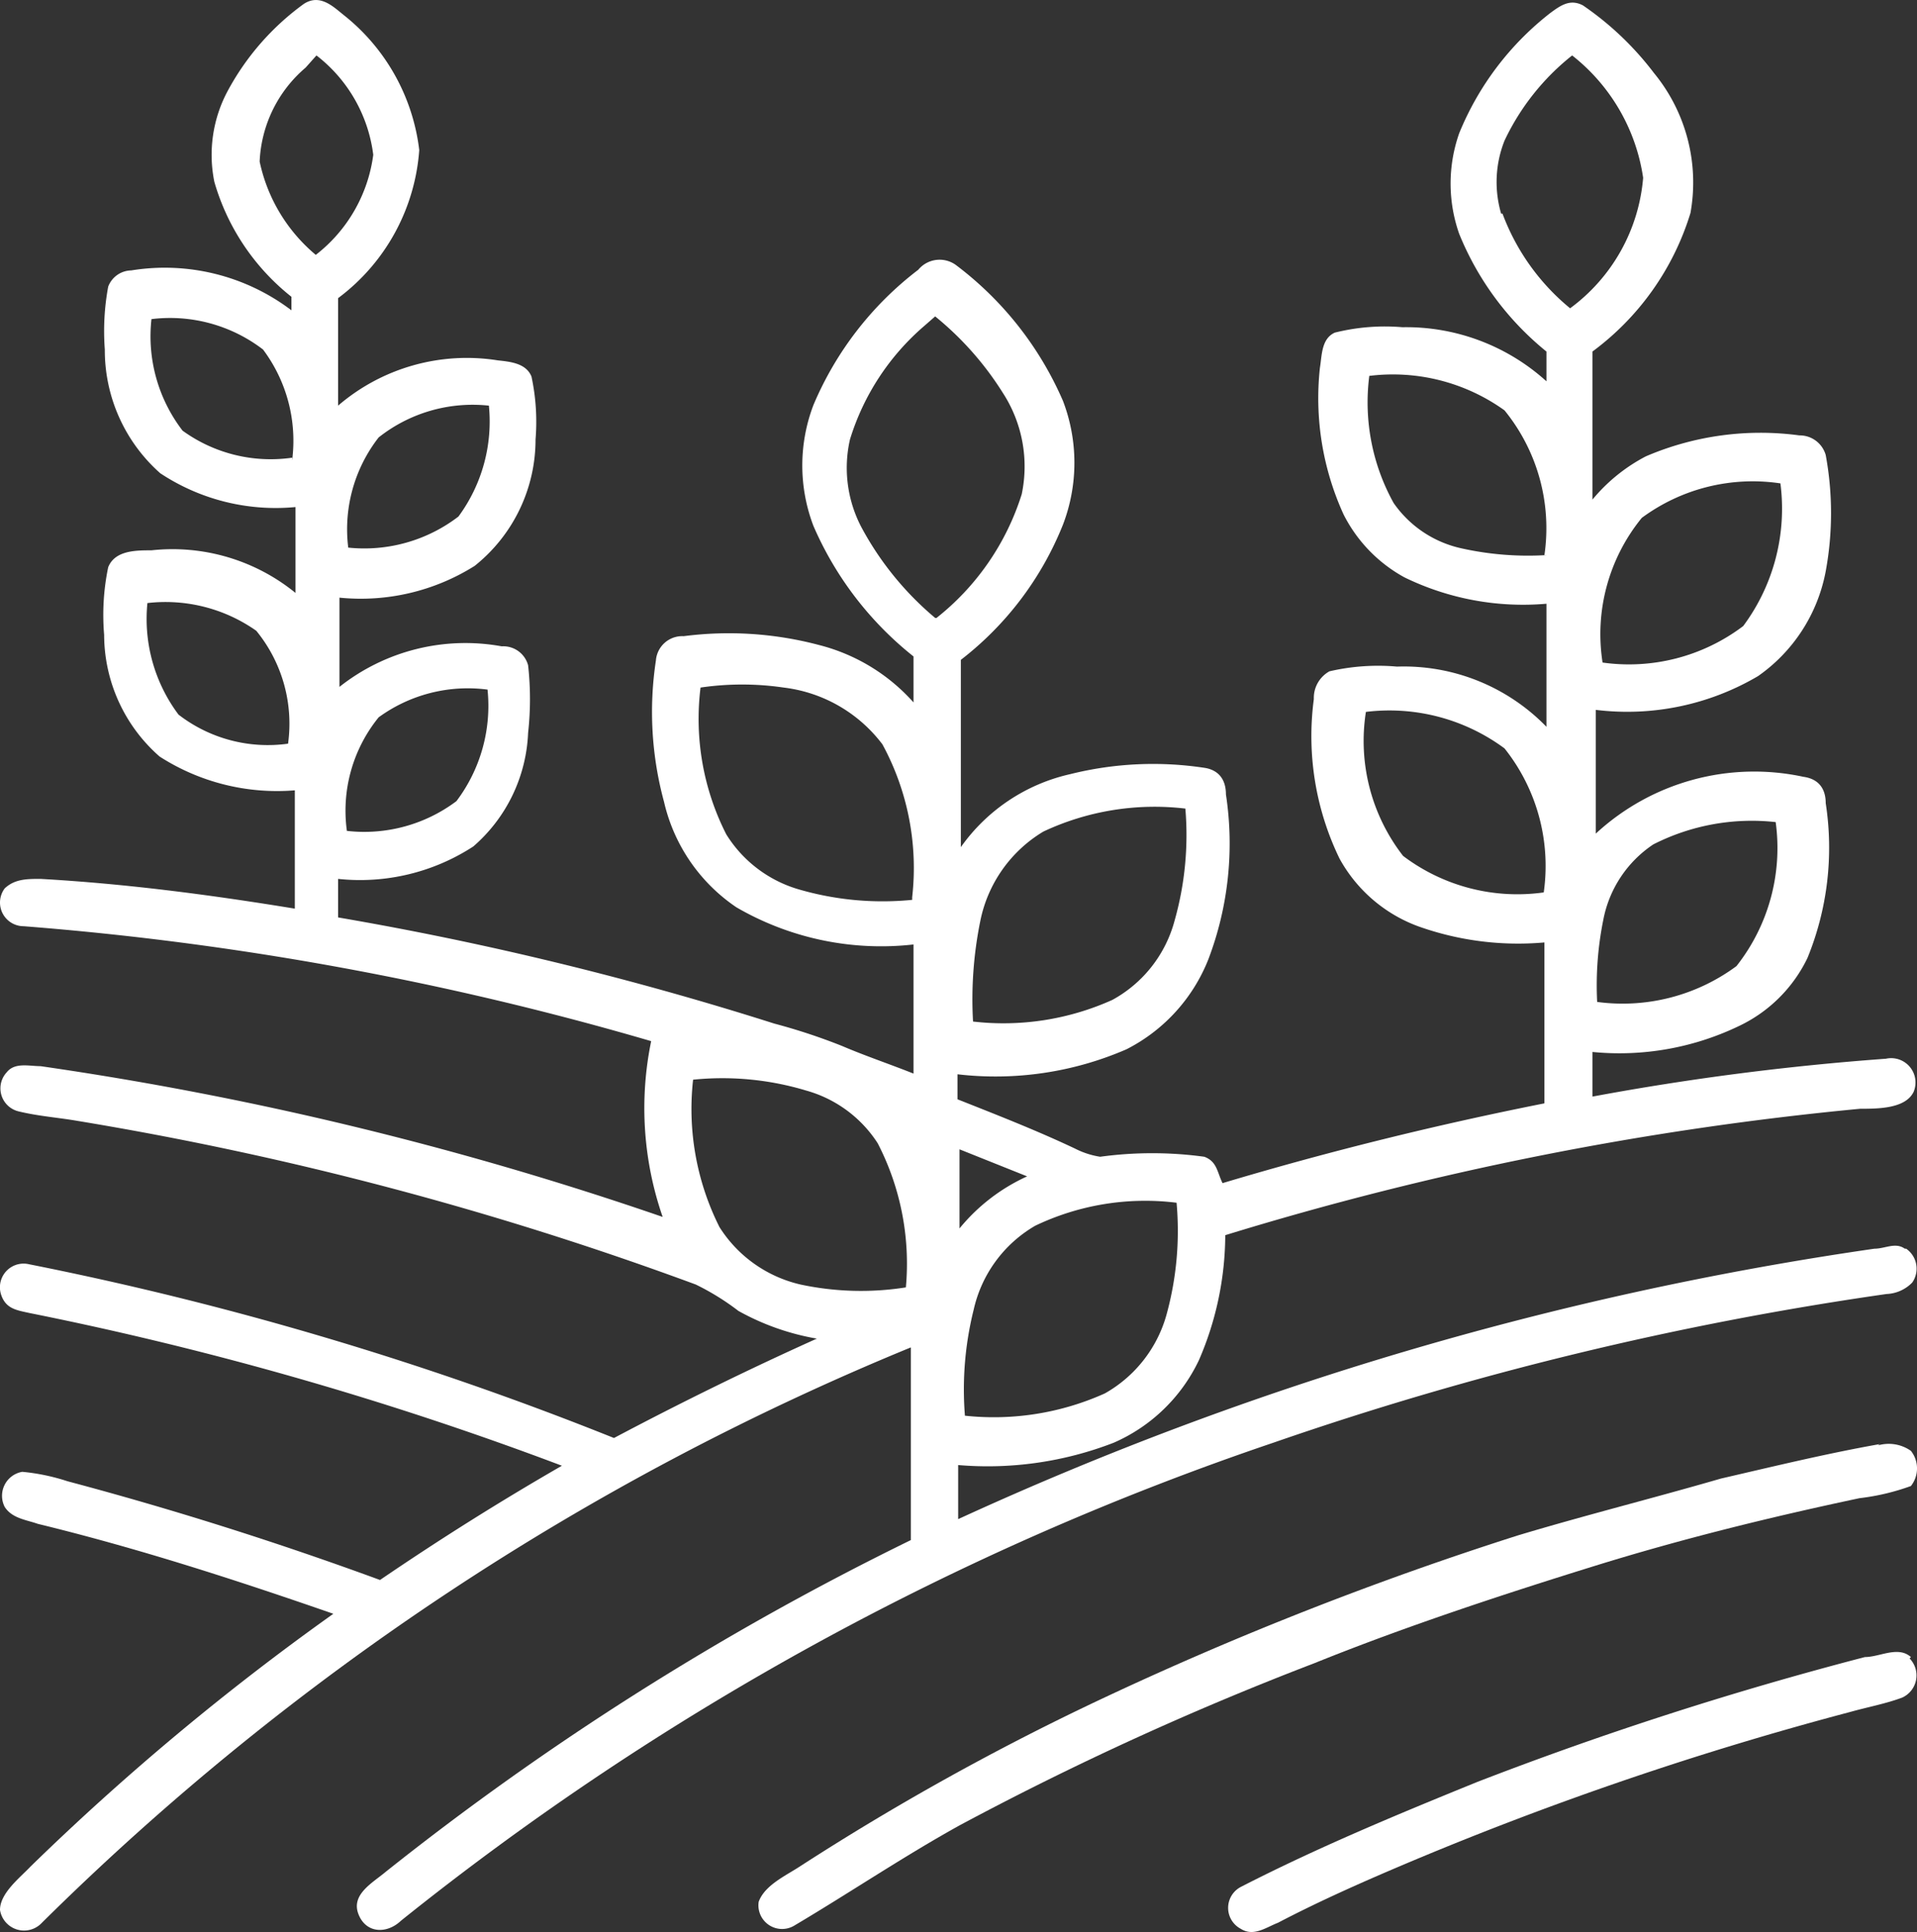
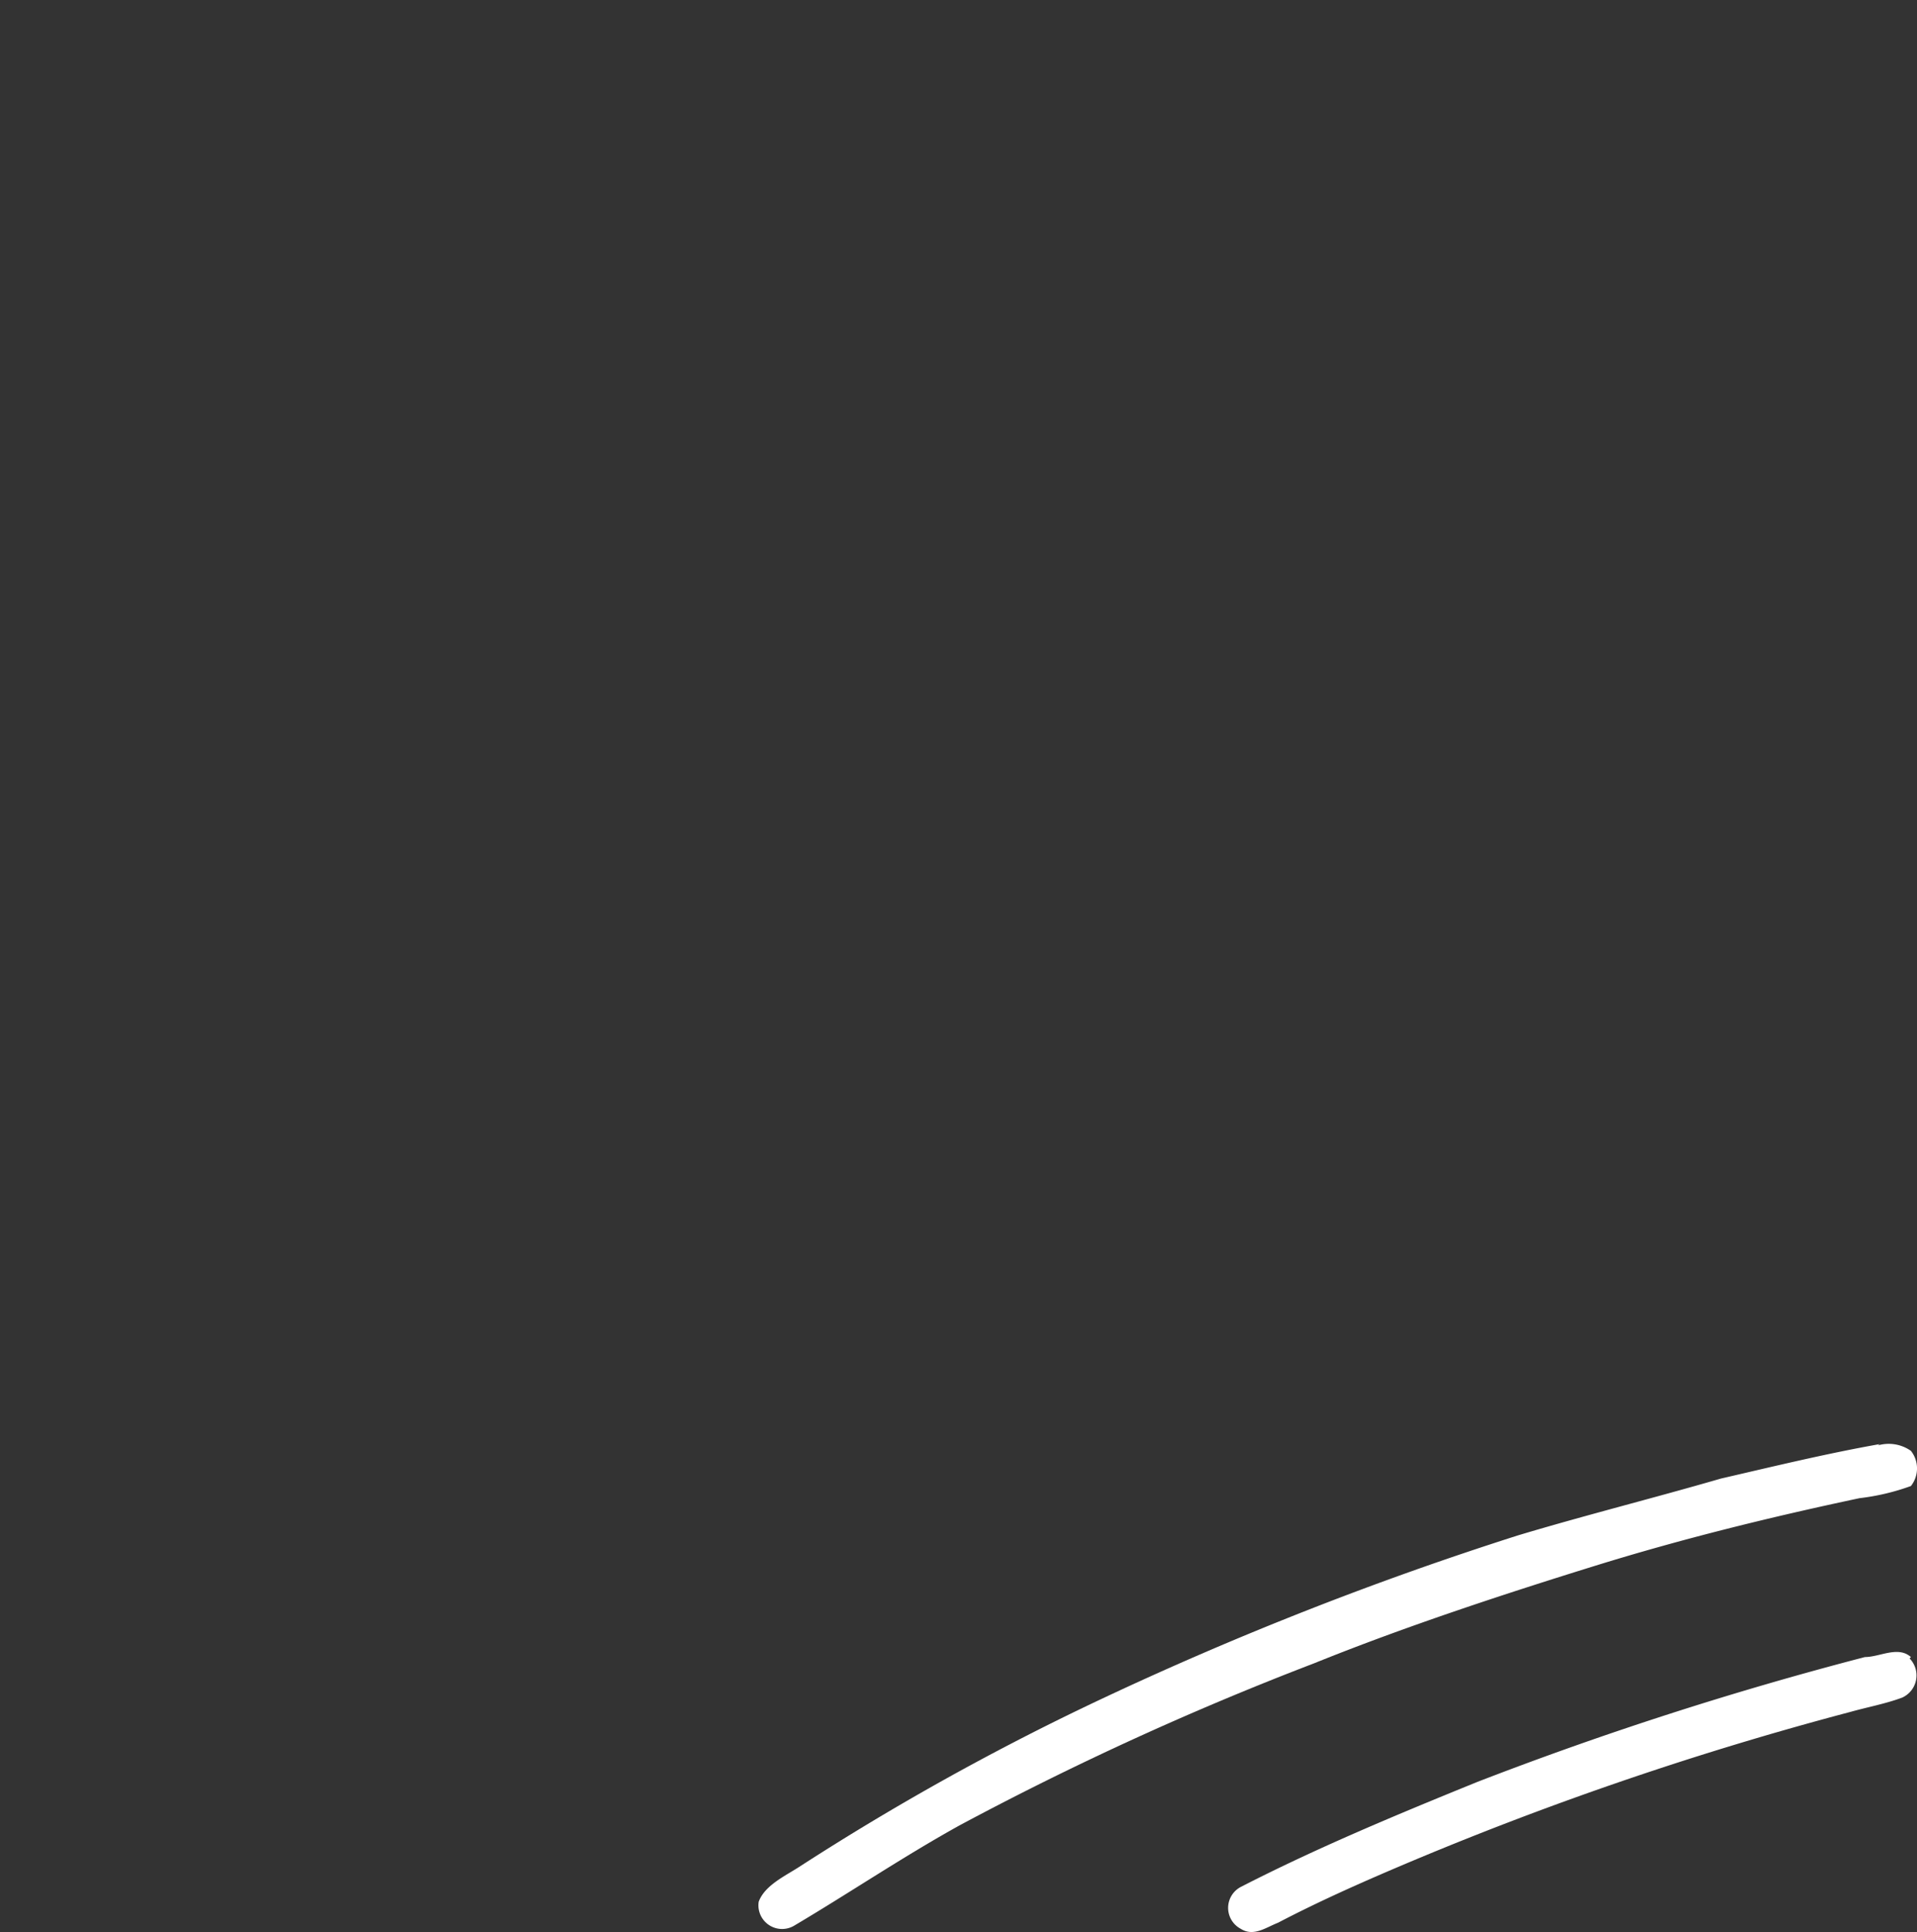
<svg xmlns="http://www.w3.org/2000/svg" viewBox="0 0 28.35 28.58">
  <rect x="0" y="0" width="28.35" height="28.58" fill="#333333" stroke="none" />
  <defs>
    <style>.cls-1{fill:#fff;}</style>
  </defs>
  <g id="Livello_2" data-name="Livello 2">
    <g id="Livello_1-2" data-name="Livello 1">
-       <path class="cls-1" d="M14.19,17l1,.4a2.77,2.77,0,0,0-1,.77V17m3.21.79a4.67,4.67,0,0,1-.15,1.66,1.93,1.93,0,0,1-.91,1.16,4,4,0,0,1-2.07.33,4.87,4.87,0,0,1,.13-1.57,1.92,1.92,0,0,1,.91-1.24,3.77,3.77,0,0,1,2.09-.34M13.83,9.14A4.56,4.56,0,0,1,12.74,7.8a1.89,1.89,0,0,1-.17-1.3,3.61,3.61,0,0,1,1.1-1.68l.16-.14a4.61,4.61,0,0,1,1,1.13,2,2,0,0,1,.28,1.5,3.77,3.77,0,0,1-1.26,1.83m-.36,4.17a4.43,4.43,0,0,1-1.66-.15,1.88,1.88,0,0,1-1.09-.82,3.77,3.77,0,0,1-.38-2.17,4.23,4.23,0,0,1,1.23,0,2.15,2.15,0,0,1,1.46.84,3.83,3.83,0,0,1,.44,2.26m-.08,5.77A4.27,4.27,0,0,1,11.84,19a1.93,1.93,0,0,1-1.2-.85,3.89,3.89,0,0,1-.39-2.18,4.29,4.29,0,0,1,1.67.16,1.85,1.85,0,0,1,1.06.78,3.88,3.88,0,0,1,.41,2.2M4.67,3.77a2.46,2.46,0,0,1-.83-1.38A1.93,1.93,0,0,1,4.52,1L4.68.82a2.2,2.2,0,0,1,.84,1.47,2.24,2.24,0,0,1-.85,1.48m-.35,3A2.22,2.22,0,0,1,2.7,6.37a2.29,2.29,0,0,1-.46-1.65,2.26,2.26,0,0,1,1.65.45,2.25,2.25,0,0,1,.43,1.64M4.26,11a2.16,2.16,0,0,1-1.62-.43,2.36,2.36,0,0,1-.46-1.65,2.33,2.33,0,0,1,1.61.41A2.17,2.17,0,0,1,4.26,11M5.6,6.47A2.24,2.24,0,0,1,7.23,6a2.37,2.37,0,0,1-.45,1.64,2.29,2.29,0,0,1-1.63.46A2.21,2.21,0,0,1,5.6,6.47m0,4.14a2.24,2.24,0,0,1,1.61-.41,2.34,2.34,0,0,1-.46,1.65,2.27,2.27,0,0,1-1.62.44,2.19,2.19,0,0,1,.47-1.68m8.9,3a2,2,0,0,1,.93-1.31,3.87,3.87,0,0,1,2.1-.34,4.65,4.65,0,0,1-.16,1.66,1.89,1.89,0,0,1-.92,1.17,3.92,3.92,0,0,1-2.06.32,5.81,5.81,0,0,1,.11-1.5m8.33-.41a2.8,2.8,0,0,1-2.08-.54,2.77,2.77,0,0,1-.55-2.13,2.86,2.86,0,0,1,2.05.54,2.79,2.79,0,0,1,.58,2.13M22.2,3.16a1.66,1.66,0,0,1,.05-1.08,3.53,3.53,0,0,1,1-1.26A2.82,2.82,0,0,1,24.3,2.63a2.67,2.67,0,0,1-1.08,1.93,3.3,3.3,0,0,1-1-1.4m.66,5.05a4.52,4.52,0,0,1-1.27-.1,1.65,1.65,0,0,1-1-.67,3.07,3.07,0,0,1-.36-1.88,2.83,2.83,0,0,1,2,.51,2.76,2.76,0,0,1,.59,2.14m1.44-.55a2.76,2.76,0,0,1,2.05-.51,2.91,2.91,0,0,1-.55,2.11,2.8,2.8,0,0,1-2.08.54,2.72,2.72,0,0,1,.58-2.14m-.57,5.95a1.73,1.73,0,0,1,.74-1.12,3.21,3.21,0,0,1,1.81-.33,2.82,2.82,0,0,1-.58,2.13,2.83,2.83,0,0,1-2.06.53,4.87,4.87,0,0,1,.09-1.21m4.46,4.86c-.14-.1-.29,0-.45,0a49.38,49.38,0,0,0-13.55,4v-.8a5.16,5.16,0,0,0,2.3-.33,2.5,2.5,0,0,0,1.26-1.22,4.68,4.68,0,0,0,.39-1.85,47.05,47.05,0,0,1,9.39-1.87c.26,0,.67,0,.79-.25a.36.36,0,0,0-.41-.49,39.31,39.31,0,0,0-4.34.56c0-.22,0-.44,0-.66a4.08,4.08,0,0,0,2.18-.39,2.14,2.14,0,0,0,1-1A4.31,4.31,0,0,0,27,11.88c0-.22-.11-.36-.33-.39a3.45,3.45,0,0,0-3.07.84c0-.61,0-1.22,0-1.83A3.81,3.81,0,0,0,26,10a2.44,2.44,0,0,0,1-1.55,4.74,4.74,0,0,0,0-1.72.4.4,0,0,0-.39-.29,4.3,4.3,0,0,0-2.27.31,2.56,2.56,0,0,0-.79.64c0-.73,0-1.46,0-2.19A4,4,0,0,0,25,3.15a2.55,2.55,0,0,0-.54-2.07,4.51,4.51,0,0,0-1.05-1c-.19-.1-.33,0-.48.11a4.32,4.32,0,0,0-1.35,1.78,2.24,2.24,0,0,0,0,1.49A4.34,4.34,0,0,0,22.87,5.2v.44a3.09,3.09,0,0,0-2.13-.8,3.06,3.06,0,0,0-1,.08c-.2.09-.19.34-.22.52a4.14,4.14,0,0,0,.35,2.17,2.18,2.18,0,0,0,.9.93,4,4,0,0,0,2.1.39c0,.61,0,1.21,0,1.82a2.94,2.94,0,0,0-2.21-.89,3.18,3.18,0,0,0-1,.07.45.45,0,0,0-.23.41,4.15,4.15,0,0,0,.38,2.36,2.19,2.19,0,0,0,1.16,1,4.39,4.39,0,0,0,1.87.24v2.38c-1.61.32-3.19.71-4.76,1.18-.08-.16-.08-.32-.27-.39a5.67,5.67,0,0,0-1.54,0,1.23,1.23,0,0,1-.37-.12c-.57-.27-1.16-.5-1.74-.73v-.37a4.86,4.86,0,0,0,2.5-.37,2.54,2.54,0,0,0,1.21-1.33,4.82,4.82,0,0,0,.26-2.44c0-.2-.09-.35-.3-.39a5.05,5.05,0,0,0-2,.09,2.71,2.71,0,0,0-1.62,1.08V9.76a4.75,4.75,0,0,0,1.51-2,2.56,2.56,0,0,0,0-1.83,5,5,0,0,0-1.57-2,.41.41,0,0,0-.57.06,4.92,4.92,0,0,0-1.55,2,2.51,2.51,0,0,0,0,1.79,5,5,0,0,0,1.48,1.93v.68a2.79,2.79,0,0,0-1.4-.85,5.2,5.2,0,0,0-2-.13.39.39,0,0,0-.41.36,5.07,5.07,0,0,0,.12,2.09,2.58,2.58,0,0,0,1.07,1.56,4.26,4.26,0,0,0,2.62.55v1.91c-.35-.14-.71-.26-1.06-.41a8.83,8.83,0,0,0-1-.33A48.08,48.08,0,0,0,5,13.57V13a3.07,3.07,0,0,0,2-.48,2.35,2.35,0,0,0,.81-1.68,4.53,4.53,0,0,0,0-1,.38.38,0,0,0-.39-.28,3,3,0,0,0-2.4.6V8.84a3.16,3.16,0,0,0,2-.47A2.39,2.39,0,0,0,7.92,6.5a3.19,3.19,0,0,0-.06-.93c-.08-.2-.32-.22-.5-.24A2.92,2.92,0,0,0,5,6V4.41a3,3,0,0,0,1.2-2.19,3,3,0,0,0-1.12-2C4.93.1,4.73-.1,4.49.06A3.83,3.83,0,0,0,3.37,1.34a2,2,0,0,0-.2,1.35,3.35,3.35,0,0,0,1.14,1.7c0,.06,0,.13,0,.2A3.1,3.1,0,0,0,1.94,4a.37.37,0,0,0-.34.24,3.61,3.61,0,0,0-.05.93A2.43,2.43,0,0,0,2.37,7a3.09,3.09,0,0,0,2,.5c0,.43,0,.85,0,1.27a2.88,2.88,0,0,0-2.13-.63c-.23,0-.54,0-.64.25a3.47,3.47,0,0,0-.06,1,2.4,2.4,0,0,0,.82,1.8,3.21,3.21,0,0,0,2,.5c0,.58,0,1.17,0,1.75C3.08,13.23,1.84,13.07.6,13c-.2,0-.38,0-.53.14a.35.35,0,0,0,.28.56A45.74,45.74,0,0,1,9.63,15.4,4.91,4.91,0,0,0,9.8,18,50.25,50.25,0,0,0,.6,15.77c-.17,0-.38-.06-.5.09a.35.35,0,0,0,.18.58c.29.07.58.09.87.14A49.75,49.75,0,0,1,10.29,19a3.68,3.68,0,0,1,.63.39,3.65,3.65,0,0,0,1.16.41c-1,.45-2,.94-3,1.47A48.83,48.83,0,0,0,.43,18.7a.35.35,0,0,0-.41.46c.07.2.23.22.41.26a50.26,50.26,0,0,1,7.88,2.26c-.92.53-1.81,1.09-2.69,1.69Q3.33,22.53,1,21.91a3.07,3.07,0,0,0-.67-.14.36.36,0,0,0-.26.52c.11.17.32.19.49.25,1.48.36,2.93.83,4.37,1.33A37.81,37.81,0,0,0,.45,27.61C.3,27.77,0,28,0,28.25a.36.36,0,0,0,.62.19,39.65,39.65,0,0,1,12.85-8.51v2.85A42.23,42.23,0,0,0,5.7,27.69c-.19.16-.51.33-.4.62s.42.3.63.1a42.3,42.3,0,0,1,12.9-7.07,48.77,48.77,0,0,1,9.07-2.2.56.56,0,0,0,.38-.17.36.36,0,0,0-.09-.5" />
      <path class="cls-1" d="M27.77,21.38a.57.57,0,0,1,.49.08.42.42,0,0,1,0,.52,3.36,3.36,0,0,1-.76.18c-1.32.28-2.62.6-3.91,1s-2.79.89-4.15,1.44A45.84,45.84,0,0,0,14.19,27c-.83.46-1.63,1-2.44,1.48a.35.35,0,0,1-.53-.35c.09-.25.41-.39.62-.53a38.2,38.2,0,0,1,4.47-2.48,50.43,50.43,0,0,1,6.14-2.41c1-.3,2-.55,3-.84.78-.18,1.56-.37,2.35-.51" />
      <path class="cls-1" d="M28.24,24.53a.36.36,0,0,1-.11.58c-.24.09-.51.14-.76.21a49.29,49.29,0,0,0-6.47,2.2c-.69.29-1.37.59-2,.92-.18.07-.36.21-.55.09a.35.35,0,0,1,0-.62c1.13-.58,2.31-1.07,3.49-1.55a52.56,52.56,0,0,1,5.74-1.85c.22,0,.49-.17.68,0" />
    </g>
  </g>
</svg>